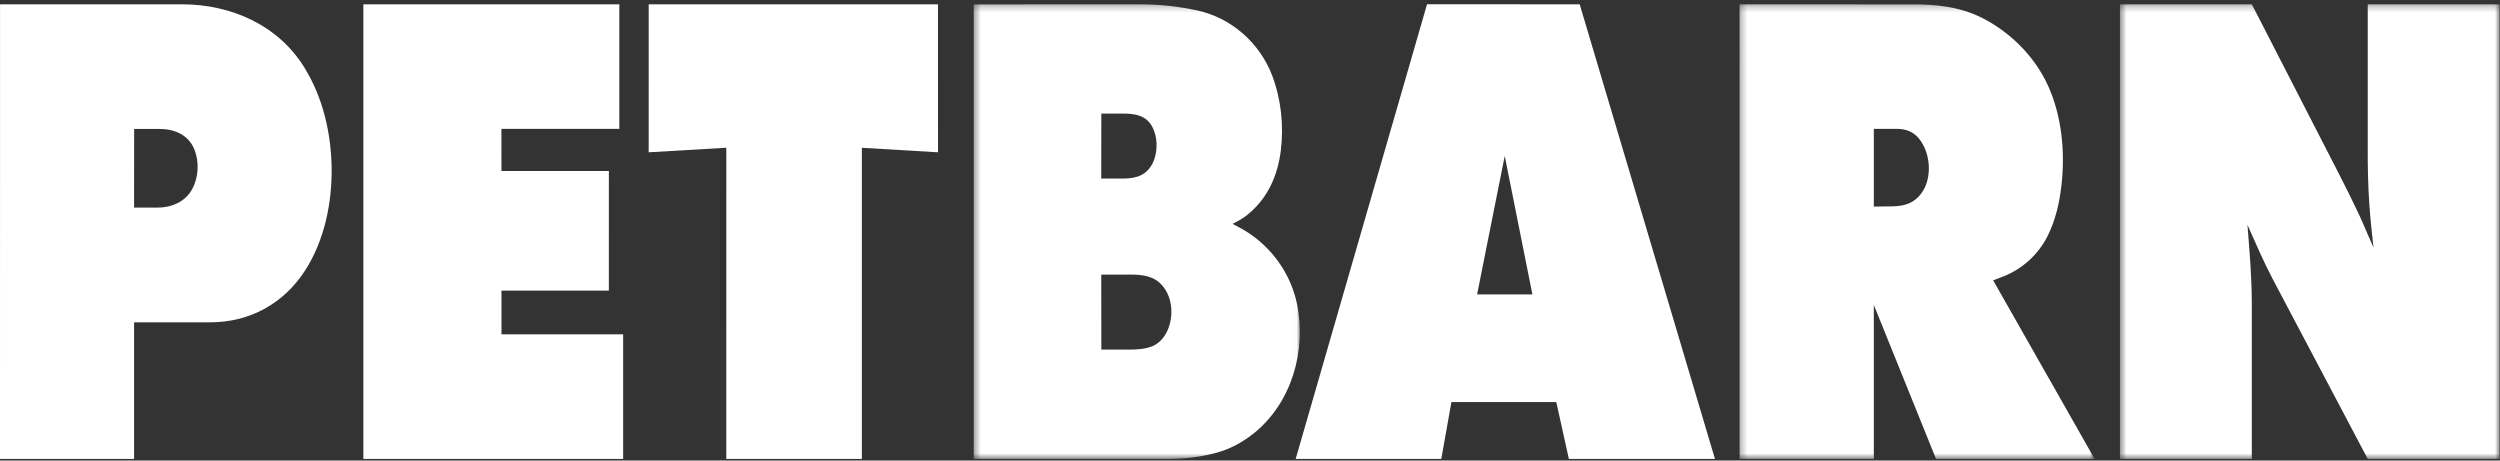
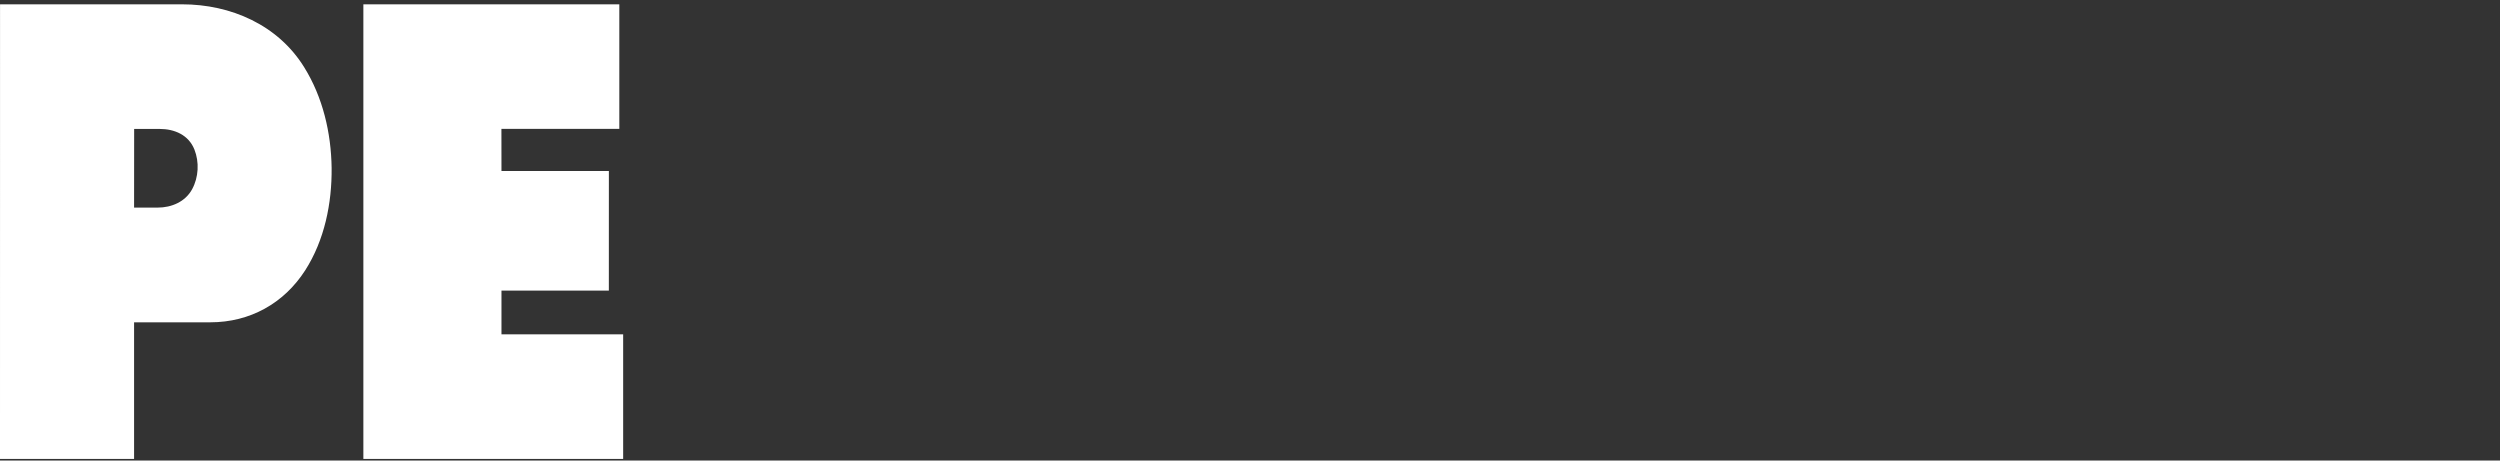
<svg xmlns="http://www.w3.org/2000/svg" xmlns:xlink="http://www.w3.org/1999/xlink" width="380px" height="70px" viewBox="0 0 380 70" version="1.1">
  <rect x="0" y="0" width="380" height="70" fill="#333333" stroke="none" />
  <title>petbarn logo_grey</title>
  <desc>Created with Sketch.</desc>
  <defs>
-     <polygon id="path-1" points="0.407 0.241 49.981 0.241 49.981 69.352 0.407 69.352" />
    <polygon id="path-3" points="0.282 0.241 54.257 0.241 54.257 69.352 0.282 69.352" />
    <polygon id="path-5" points="0.492 0.241 58.206 0.241 58.206 69.352 0.492 69.352" />
  </defs>
  <g id="Page-1" stroke="none" stroke-width="1" fill="none" fill-rule="evenodd">
    <g id="01-Cypha-Desktop-Home" transform="translate(-120, -5373)">
      <g id="petbarn-logo_grey" transform="translate(120, 5373)">
        <polygon id="Fill-1" fill="#FFFFFF" points="55.232 0.656 55.232 69.754 94.72 69.759 94.72 50.822 76.224 50.822 76.224 44.168 92.544 44.168 92.549 25.994 76.224 25.994 76.216 19.589 94.136 19.589 94.136 0.656" />
-         <polygon id="Fill-2" fill="#FFFFFF" points="98.603 0.656 98.599 23.15 110.401 22.455 110.397 69.754 131.005 69.759 131.005 22.463 142.575 23.15 142.571 0.656" />
        <g id="Group-16" transform="translate(0, 0.407)">
          <g id="Group-5" transform="translate(147.598, 0)">
            <mask id="mask-2" fill="white">
              <use xlink:href="#path-1" />
            </mask>
            <g id="Clip-4" />
            <path d="M0.407,0.249 L25.632,0.241 C28.597,0.241 31.556,0.564 34.447,1.198 C39.603,2.326 43.898,6.151 45.772,11.077 C47.143,14.691 47.551,18.671 47.083,22.509 C46.621,26.143 45.217,29.454 42.42,31.898 C41.55,32.675 40.733,33.129 39.75,33.628 C40.889,34.204 41.943,34.78 42.984,35.56 C46.33,38.058 48.706,41.725 49.552,45.817 C51.018,52.908 48.706,60.887 42.958,65.473 C41.407,66.707 39.648,67.709 37.757,68.277 C35.169,69.062 32.45,69.352 29.755,69.352 L0.407,69.348 L0.407,0.249 Z M19.791,26.732 L19.803,16.857 L23.101,16.857 C24.926,16.857 26.682,17.135 27.584,18.937 C28.335,20.433 28.388,22.31 27.829,23.879 C27.466,24.884 26.763,25.804 25.772,26.254 C24.947,26.622 24.024,26.732 23.134,26.732 L19.791,26.732 Z M19.803,52.732 L19.795,41.333 L24.343,41.333 C26.106,41.333 27.845,41.57 29.058,42.98 C30.683,44.848 30.838,47.799 29.785,49.986 C29.311,50.967 28.519,51.858 27.478,52.254 C26.396,52.655 25.204,52.732 24.069,52.732 L19.803,52.732 Z" id="Fill-3" fill="#FFFFFF" mask="url(#mask-2)" />
          </g>
-           <path d="M220.616,60.703 L219.077,69.352 L196.942,69.348 L216.909,0.241 L240.114,0.25 L260.674,69.352 L238.469,69.352 L236.554,60.703 L220.616,60.703 Z M224.519,44.345 L228.72,23.298 L232.925,44.345 L224.519,44.345 Z" id="Fill-6" fill="#FFFFFF" />
          <g id="Group-10" transform="translate(264.123, 0)">
            <mask id="mask-4" fill="white">
              <use xlink:href="#path-3" />
            </mask>
            <g id="Clip-9" />
-             <path d="M0.286,69.352 L0.282,0.241 L26.312,0.249 C30.085,0.241 33.718,0.585 37.127,2.301 C41.777,4.651 45.671,8.702 47.586,13.575 C49.342,18.009 49.75,22.988 49.224,27.705 C48.925,30.39 48.317,33.092 47.084,35.52 C45.688,38.267 43.341,40.416 40.487,41.57 C39.944,41.791 39.392,41.999 38.838,42.203 L54.257,69.348 L30.155,69.352 L20.699,45.947 L20.699,69.352 L0.286,69.352 Z M20.699,30.995 L20.699,19.182 L24.321,19.182 C25.52,19.182 26.676,19.624 27.467,20.547 C29.055,22.407 29.477,25.363 28.647,27.635 C28.178,28.886 27.268,29.994 26.01,30.517 C25.235,30.836 24.389,30.942 23.561,30.959 L20.699,30.995 Z" id="Fill-8" fill="#FFFFFF" mask="url(#mask-4)" />
          </g>
          <g id="Group-13" transform="translate(321.738, 0)">
            <mask id="mask-6" fill="white">
              <use xlink:href="#path-5" />
            </mask>
            <g id="Clip-12" />
-             <path d="M0.492,69.352 L0.492,0.241 L20.537,0.241 L33.924,26.298 C34.977,28.359 36.002,30.423 36.977,32.519 C37.675,34.085 38.357,35.647 39.031,37.217 C38.789,35.038 38.553,32.847 38.402,30.681 C38.202,27.836 38.149,25.007 38.157,22.154 L38.157,0.241 L58.206,0.241 L58.206,69.352 L38.157,69.348 L23.75,42.076 C22.326,39.374 21.116,36.558 19.875,33.763 C20.19,37.772 20.537,41.782 20.537,45.8 L20.537,69.348 L0.492,69.352 Z" id="Fill-11" fill="#FFFFFF" mask="url(#mask-6)" />
          </g>
          <path d="M0,69.352 L0.006,0.249 L27.669,0.249 C35.083,0.249 42.252,3.38 46.234,9.81 C49.07,14.371 50.333,19.779 50.407,25.118 C50.462,30.5 49.327,36.096 46.39,40.683 C43.156,45.718 37.973,48.584 31.974,48.584 L20.38,48.584 L20.38,69.352 L0,69.352 Z M20.38,31.147 L20.391,19.191 L24.26,19.191 C26.544,19.191 28.665,20.11 29.547,22.309 C30.313,24.239 30.192,26.536 29.202,28.359 C28.161,30.272 26.067,31.147 23.977,31.147 L20.38,31.147 Z" id="Fill-14" fill="#FFFFFF" />
        </g>
      </g>
    </g>
  </g>
</svg>